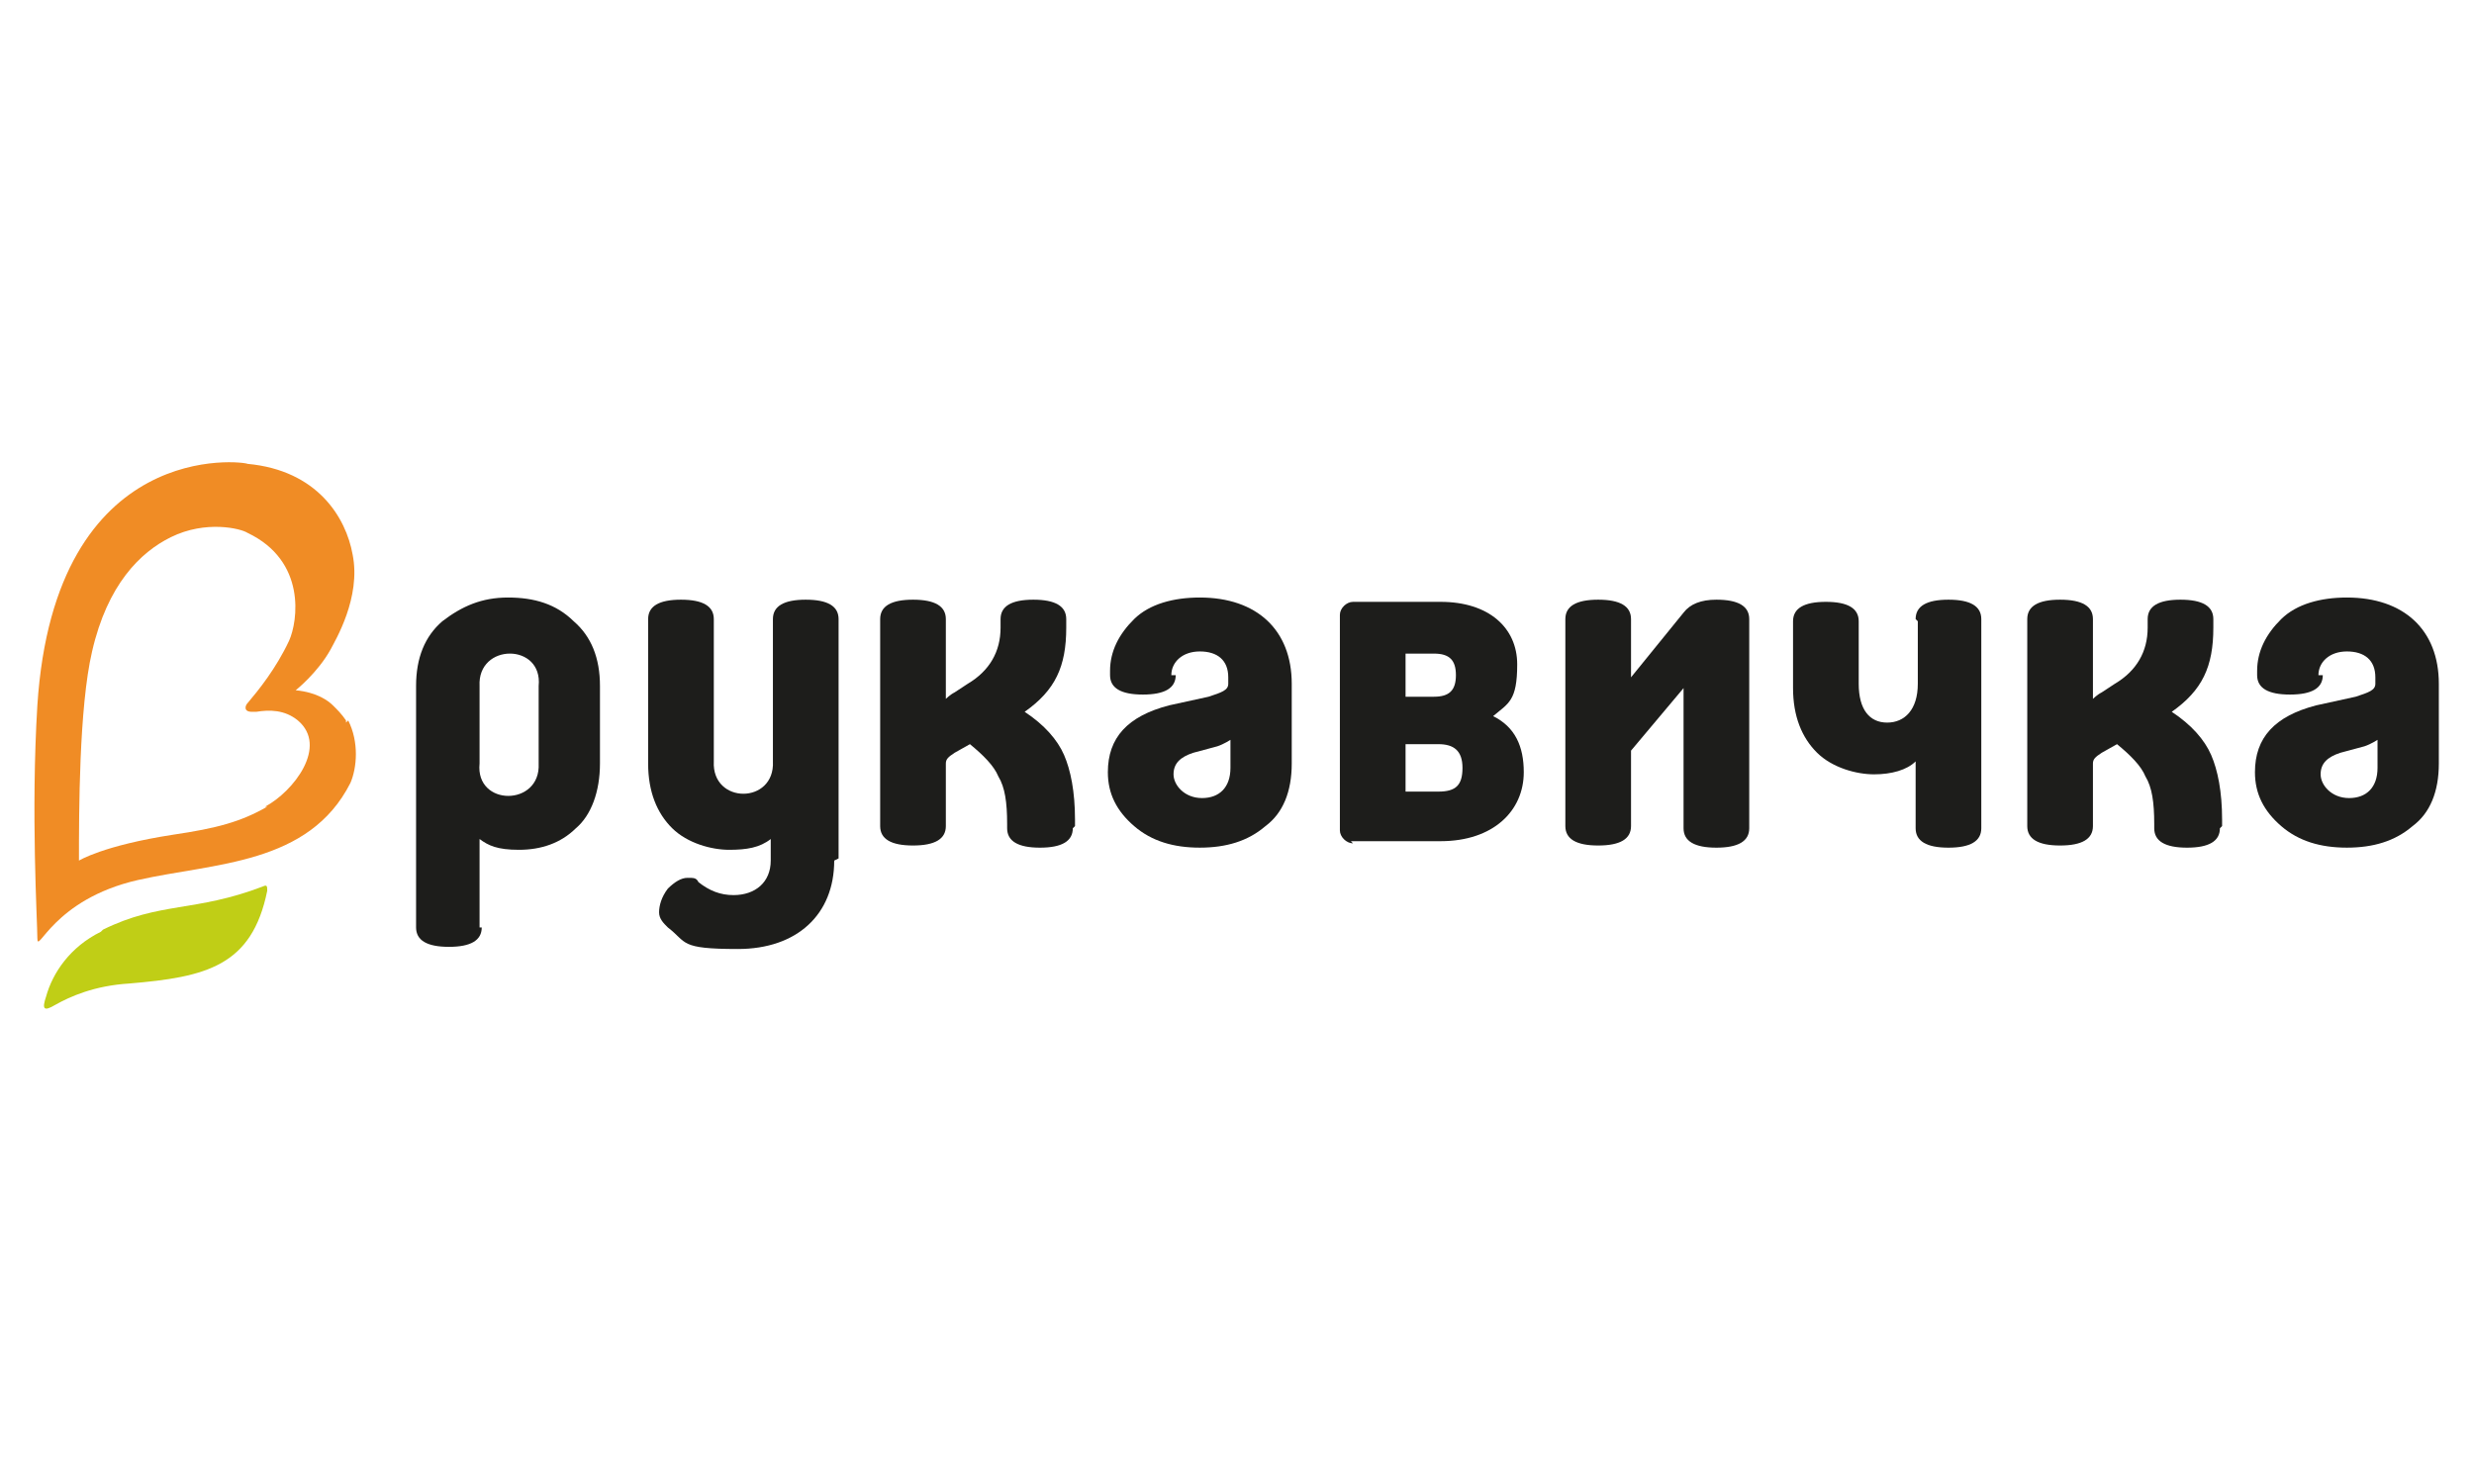
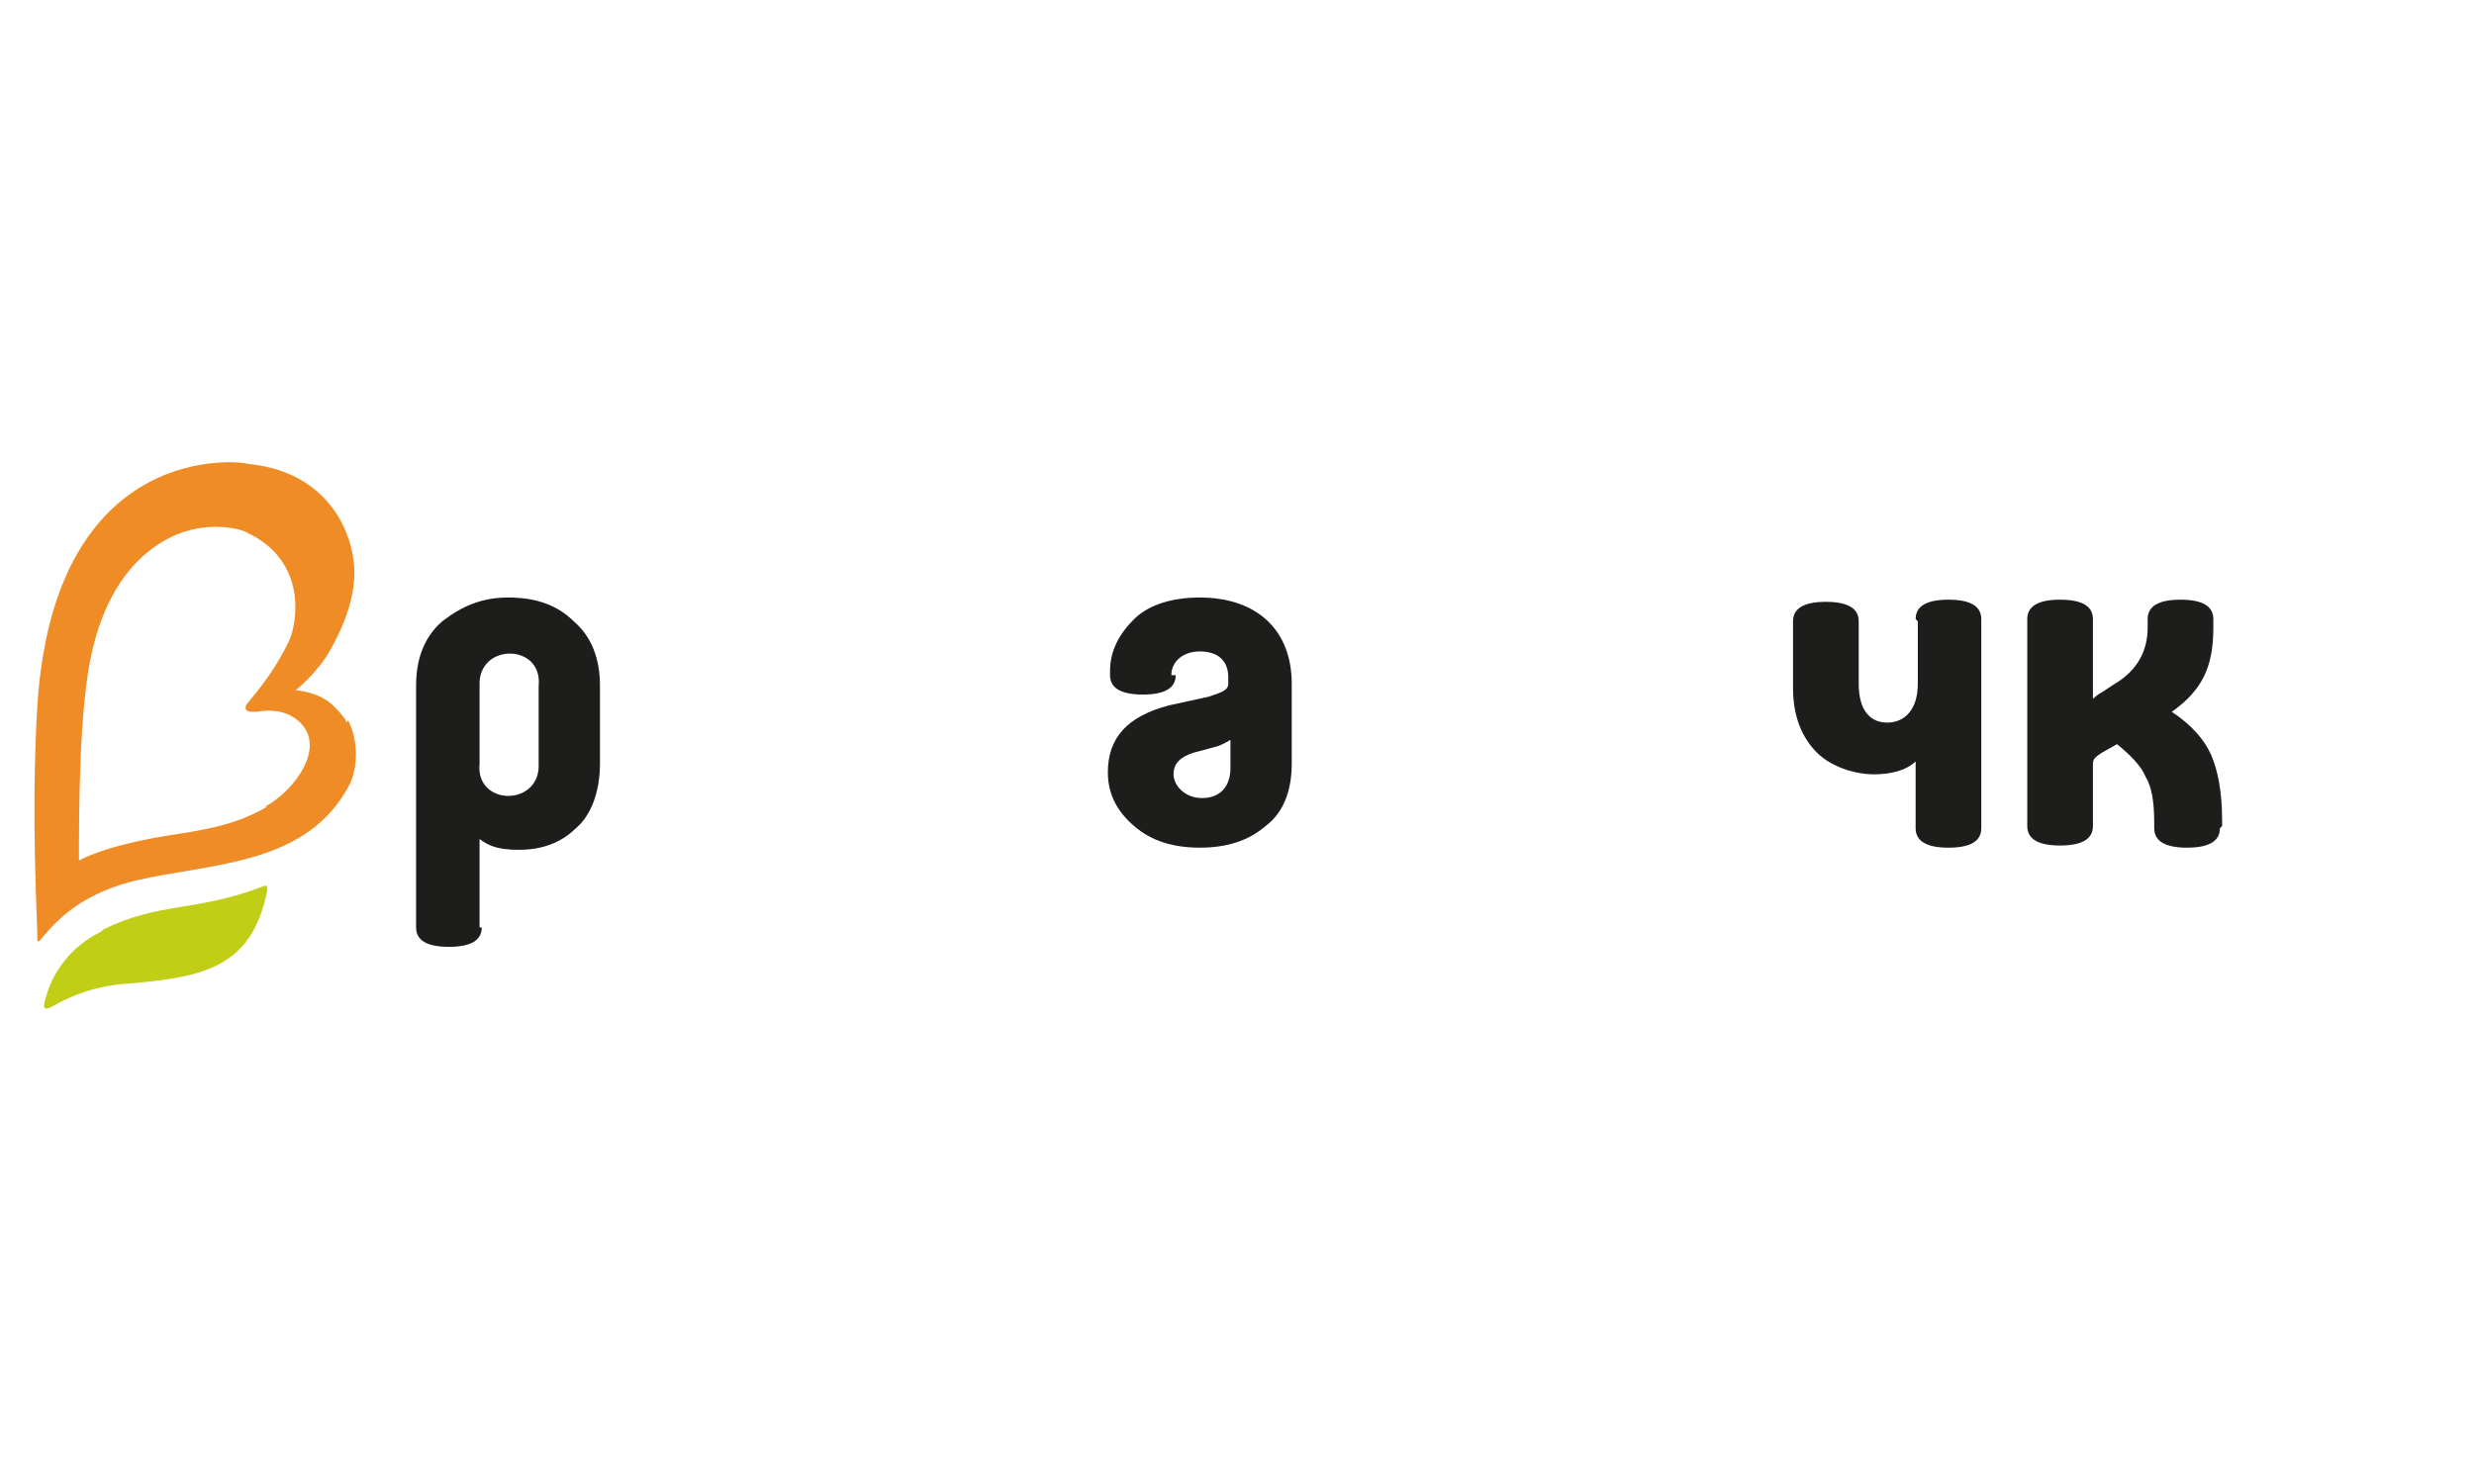
<svg xmlns="http://www.w3.org/2000/svg" width="150" height="90" viewBox="0 0 150 90" fill="none">
  <g clip-path="url(#clip0_3452_5212)">
    <path d="M29.208 56.246C29.208 57.031 28.545 57.423 27.218 57.423C25.89 57.423 25.227 57.031 25.227 56.246V41.6C25.227 39.9 25.758 38.592 26.819 37.677C28.014 36.761 29.208 36.238 30.801 36.238C32.394 36.238 33.721 36.631 34.783 37.677C35.845 38.592 36.376 39.9 36.376 41.6V46.307C36.376 48.008 35.845 49.446 34.916 50.231C33.987 51.146 32.792 51.538 31.465 51.538C30.137 51.538 29.607 51.277 29.076 50.884V56.246H29.208ZM32.659 41.6C32.925 38.984 28.943 38.984 29.076 41.6V46.307C28.81 48.923 32.792 48.923 32.659 46.307V41.6Z" fill="#1D1D1B" />
-     <path d="M50.579 52.192C50.579 55.461 48.322 57.554 44.739 57.554C41.155 57.554 41.686 57.161 40.491 56.246C40.226 55.984 39.961 55.723 39.961 55.331C39.961 54.938 40.093 54.415 40.491 53.892C40.89 53.5 41.288 53.238 41.686 53.238C42.084 53.238 42.217 53.238 42.35 53.5C43.013 54.023 43.677 54.285 44.473 54.285C45.8 54.285 46.73 53.5 46.73 52.192V50.885C46.066 51.408 45.27 51.538 44.208 51.538C43.146 51.538 41.686 51.146 40.757 50.231C39.828 49.315 39.297 48.008 39.297 46.308V37.546C39.297 36.761 39.961 36.369 41.288 36.369C42.615 36.369 43.279 36.761 43.279 37.546V46.177C43.146 48.792 46.995 48.792 46.862 46.177V37.546C46.862 36.761 47.526 36.369 48.853 36.369C50.181 36.369 50.844 36.761 50.844 37.546V52.061L50.579 52.192Z" fill="#1D1D1B" />
-     <path d="M65.045 50.231C65.045 51.015 64.382 51.408 63.054 51.408C61.727 51.408 61.063 51.015 61.063 50.231V49.969C61.063 48.661 60.931 47.746 60.532 47.092C60.267 46.438 59.603 45.785 58.807 45.131L57.878 45.654C57.48 45.915 57.347 46.046 57.347 46.308V50.1C57.347 50.885 56.683 51.277 55.356 51.277C54.029 51.277 53.365 50.885 53.365 50.1V37.546C53.365 36.761 54.029 36.369 55.356 36.369C56.683 36.369 57.347 36.761 57.347 37.546V42.385C57.347 42.385 57.612 42.123 57.878 41.992L58.674 41.469C60.002 40.684 60.665 39.508 60.665 38.069V37.546C60.665 36.761 61.329 36.369 62.656 36.369C63.983 36.369 64.647 36.761 64.647 37.546V38.069C64.647 40.423 63.983 41.861 62.125 43.169C63.32 43.954 64.116 44.869 64.514 45.785C64.912 46.7 65.178 48.008 65.178 49.708V50.1L65.045 50.231Z" fill="#1D1D1B" />
    <path d="M71.284 40.946C71.284 41.731 70.621 42.123 69.294 42.123C67.966 42.123 67.303 41.731 67.303 40.946V40.684C67.303 39.508 67.834 38.461 68.763 37.546C69.692 36.631 71.152 36.238 72.745 36.238C76.195 36.238 78.319 38.2 78.319 41.469V46.307C78.319 48.008 77.788 49.315 76.726 50.1C75.665 51.015 74.337 51.407 72.745 51.407C71.152 51.407 69.825 51.015 68.763 50.1C67.701 49.184 67.17 48.138 67.17 46.831C67.17 44.738 68.365 43.431 70.886 42.777L73.275 42.254C74.072 41.992 74.47 41.861 74.47 41.469V41.077C74.47 40.031 73.806 39.508 72.745 39.508C71.683 39.508 71.019 40.161 71.019 40.946H71.284ZM74.603 46.569V44.869C74.603 44.869 74.204 45.131 73.806 45.261L72.346 45.654C71.55 45.915 71.152 46.307 71.152 46.961C71.152 47.615 71.815 48.4 72.877 48.4C73.939 48.4 74.603 47.746 74.603 46.569Z" fill="#1D1D1B" />
-     <path d="M82.035 51.146C81.636 51.146 81.238 50.754 81.238 50.361V37.285C81.238 36.892 81.636 36.5 82.035 36.5H87.344C90.264 36.5 91.989 38.069 91.989 40.292C91.989 42.515 91.458 42.646 90.529 43.431C91.856 44.085 92.387 45.261 92.387 46.831C92.387 49.185 90.529 51.015 87.344 51.015H81.902L82.035 51.146ZM85.22 39.769V42.254H86.946C87.875 42.254 88.273 41.861 88.273 40.946C88.273 40.031 87.875 39.639 86.946 39.639H85.22V39.769ZM85.22 45.261V48.008H87.211C88.273 48.008 88.671 47.615 88.671 46.569C88.671 45.523 88.14 45.131 87.211 45.131H85.22V45.261Z" fill="#1D1D1B" />
-     <path d="M102.075 41.731L98.89 45.523V50.1C98.89 50.885 98.226 51.277 96.899 51.277C95.572 51.277 94.908 50.885 94.908 50.1V37.546C94.908 36.761 95.572 36.369 96.899 36.369C98.226 36.369 98.89 36.761 98.89 37.546V41.077L102.075 37.154C102.474 36.631 103.137 36.369 104.066 36.369C105.394 36.369 106.057 36.761 106.057 37.546V50.231C106.057 51.015 105.394 51.408 104.066 51.408C102.739 51.408 102.075 51.015 102.075 50.231V41.861V41.731Z" fill="#1D1D1B" />
    <path d="M116.146 37.546C116.146 36.761 116.809 36.369 118.137 36.369C119.464 36.369 120.127 36.761 120.127 37.546V50.231C120.127 51.015 119.464 51.408 118.137 51.408C116.809 51.408 116.146 51.015 116.146 50.231V46.177C115.615 46.7 114.686 46.961 113.624 46.961C112.562 46.961 111.102 46.569 110.173 45.654C109.244 44.738 108.713 43.431 108.713 41.731V37.677C108.713 36.892 109.377 36.5 110.704 36.5C112.031 36.5 112.695 36.892 112.695 37.677V41.469C112.695 43.038 113.358 43.823 114.42 43.823C115.482 43.823 116.278 43.038 116.278 41.469V37.677L116.146 37.546Z" fill="#1D1D1B" />
    <path d="M134.594 50.231C134.594 51.015 133.93 51.408 132.603 51.408C131.276 51.408 130.612 51.015 130.612 50.231V49.969C130.612 48.661 130.48 47.746 130.081 47.092C129.816 46.438 129.152 45.785 128.356 45.131L127.427 45.654C127.029 45.915 126.896 46.046 126.896 46.308V50.1C126.896 50.885 126.232 51.277 124.905 51.277C123.578 51.277 122.914 50.885 122.914 50.1V37.546C122.914 36.761 123.578 36.369 124.905 36.369C126.232 36.369 126.896 36.761 126.896 37.546V42.385C126.896 42.385 127.161 42.123 127.427 41.992L128.223 41.469C129.55 40.684 130.214 39.508 130.214 38.069V37.546C130.214 36.761 130.878 36.369 132.205 36.369C133.532 36.369 134.196 36.761 134.196 37.546V38.069C134.196 40.423 133.532 41.861 131.674 43.169C132.869 43.954 133.665 44.869 134.063 45.785C134.461 46.7 134.727 48.008 134.727 49.708V50.1L134.594 50.231Z" fill="#1D1D1B" />
-     <path d="M140.833 40.946C140.833 41.731 140.17 42.123 138.842 42.123C137.515 42.123 136.851 41.731 136.851 40.946V40.684C136.851 39.508 137.382 38.461 138.311 37.546C139.241 36.631 140.701 36.238 142.293 36.238C145.744 36.238 147.868 38.2 147.868 41.469V46.307C147.868 48.008 147.337 49.315 146.275 50.1C145.213 51.015 143.886 51.407 142.293 51.407C140.701 51.407 139.373 51.015 138.311 50.1C137.25 49.184 136.719 48.138 136.719 46.831C136.719 44.738 137.913 43.431 140.435 42.777L142.824 42.254C143.621 41.992 144.019 41.861 144.019 41.469V41.077C144.019 40.031 143.355 39.508 142.293 39.508C141.231 39.508 140.568 40.161 140.568 40.946H140.833ZM144.151 46.569V44.869C144.151 44.869 143.753 45.131 143.355 45.261L141.895 45.654C141.099 45.915 140.701 46.307 140.701 46.961C140.701 47.615 141.364 48.4 142.426 48.4C143.488 48.4 144.151 47.746 144.151 46.569Z" fill="#1D1D1B" />
    <path d="M20.979 43.823C20.979 43.823 20.979 43.823 20.979 43.693C20.714 43.3 20.448 43.039 20.183 42.777C19.918 42.516 19.254 41.992 17.927 41.862C17.927 41.862 19.254 40.816 20.05 39.377C20.316 38.854 21.909 36.239 21.378 33.623C20.979 31.4 19.254 28.523 15.007 28.131C14.874 28 3.327 26.431 2.265 42.777C1.867 49.316 2.265 55.854 2.265 56.9C2.265 57.946 3.194 54.546 8.37 53.369C13.016 52.323 18.723 52.454 21.245 47.485C21.643 46.569 21.776 45 21.112 43.693L20.979 43.823ZM16.201 48.923C14.608 49.839 13.149 50.231 10.494 50.623C6.247 51.277 4.787 52.193 4.787 52.193C4.787 49.316 4.787 42.908 5.583 39.508C6.512 35.454 8.503 33.492 10.361 32.577C12.485 31.531 14.608 32.054 15.007 32.316C18.59 34.016 18.059 37.677 17.529 38.854C16.732 40.554 15.67 41.862 15.007 42.646C14.874 42.777 14.741 43.169 15.272 43.169C15.803 43.169 15.538 43.169 15.538 43.169C16.334 43.039 17.263 43.039 18.059 43.693C19.918 45.262 17.794 48.008 16.069 48.923H16.201Z" fill="#F08C25" />
    <path d="M6.114 56.508C4.256 57.424 3.194 58.993 2.796 60.431C2.531 61.216 2.663 61.347 3.327 60.955C4.256 60.431 5.716 59.778 7.84 59.647C12.485 59.255 15.273 58.601 16.202 54.024C16.202 53.762 16.202 53.632 15.936 53.762C11.822 55.331 9.698 54.678 6.247 56.378L6.114 56.508Z" fill="#C0CE16" />
  </g>
  <defs>
    <clipPath id="clip0_3452_5212">
      <rect width="146" height="34" fill="white" transform="translate(2 28)" />
    </clipPath>
  </defs>
</svg>